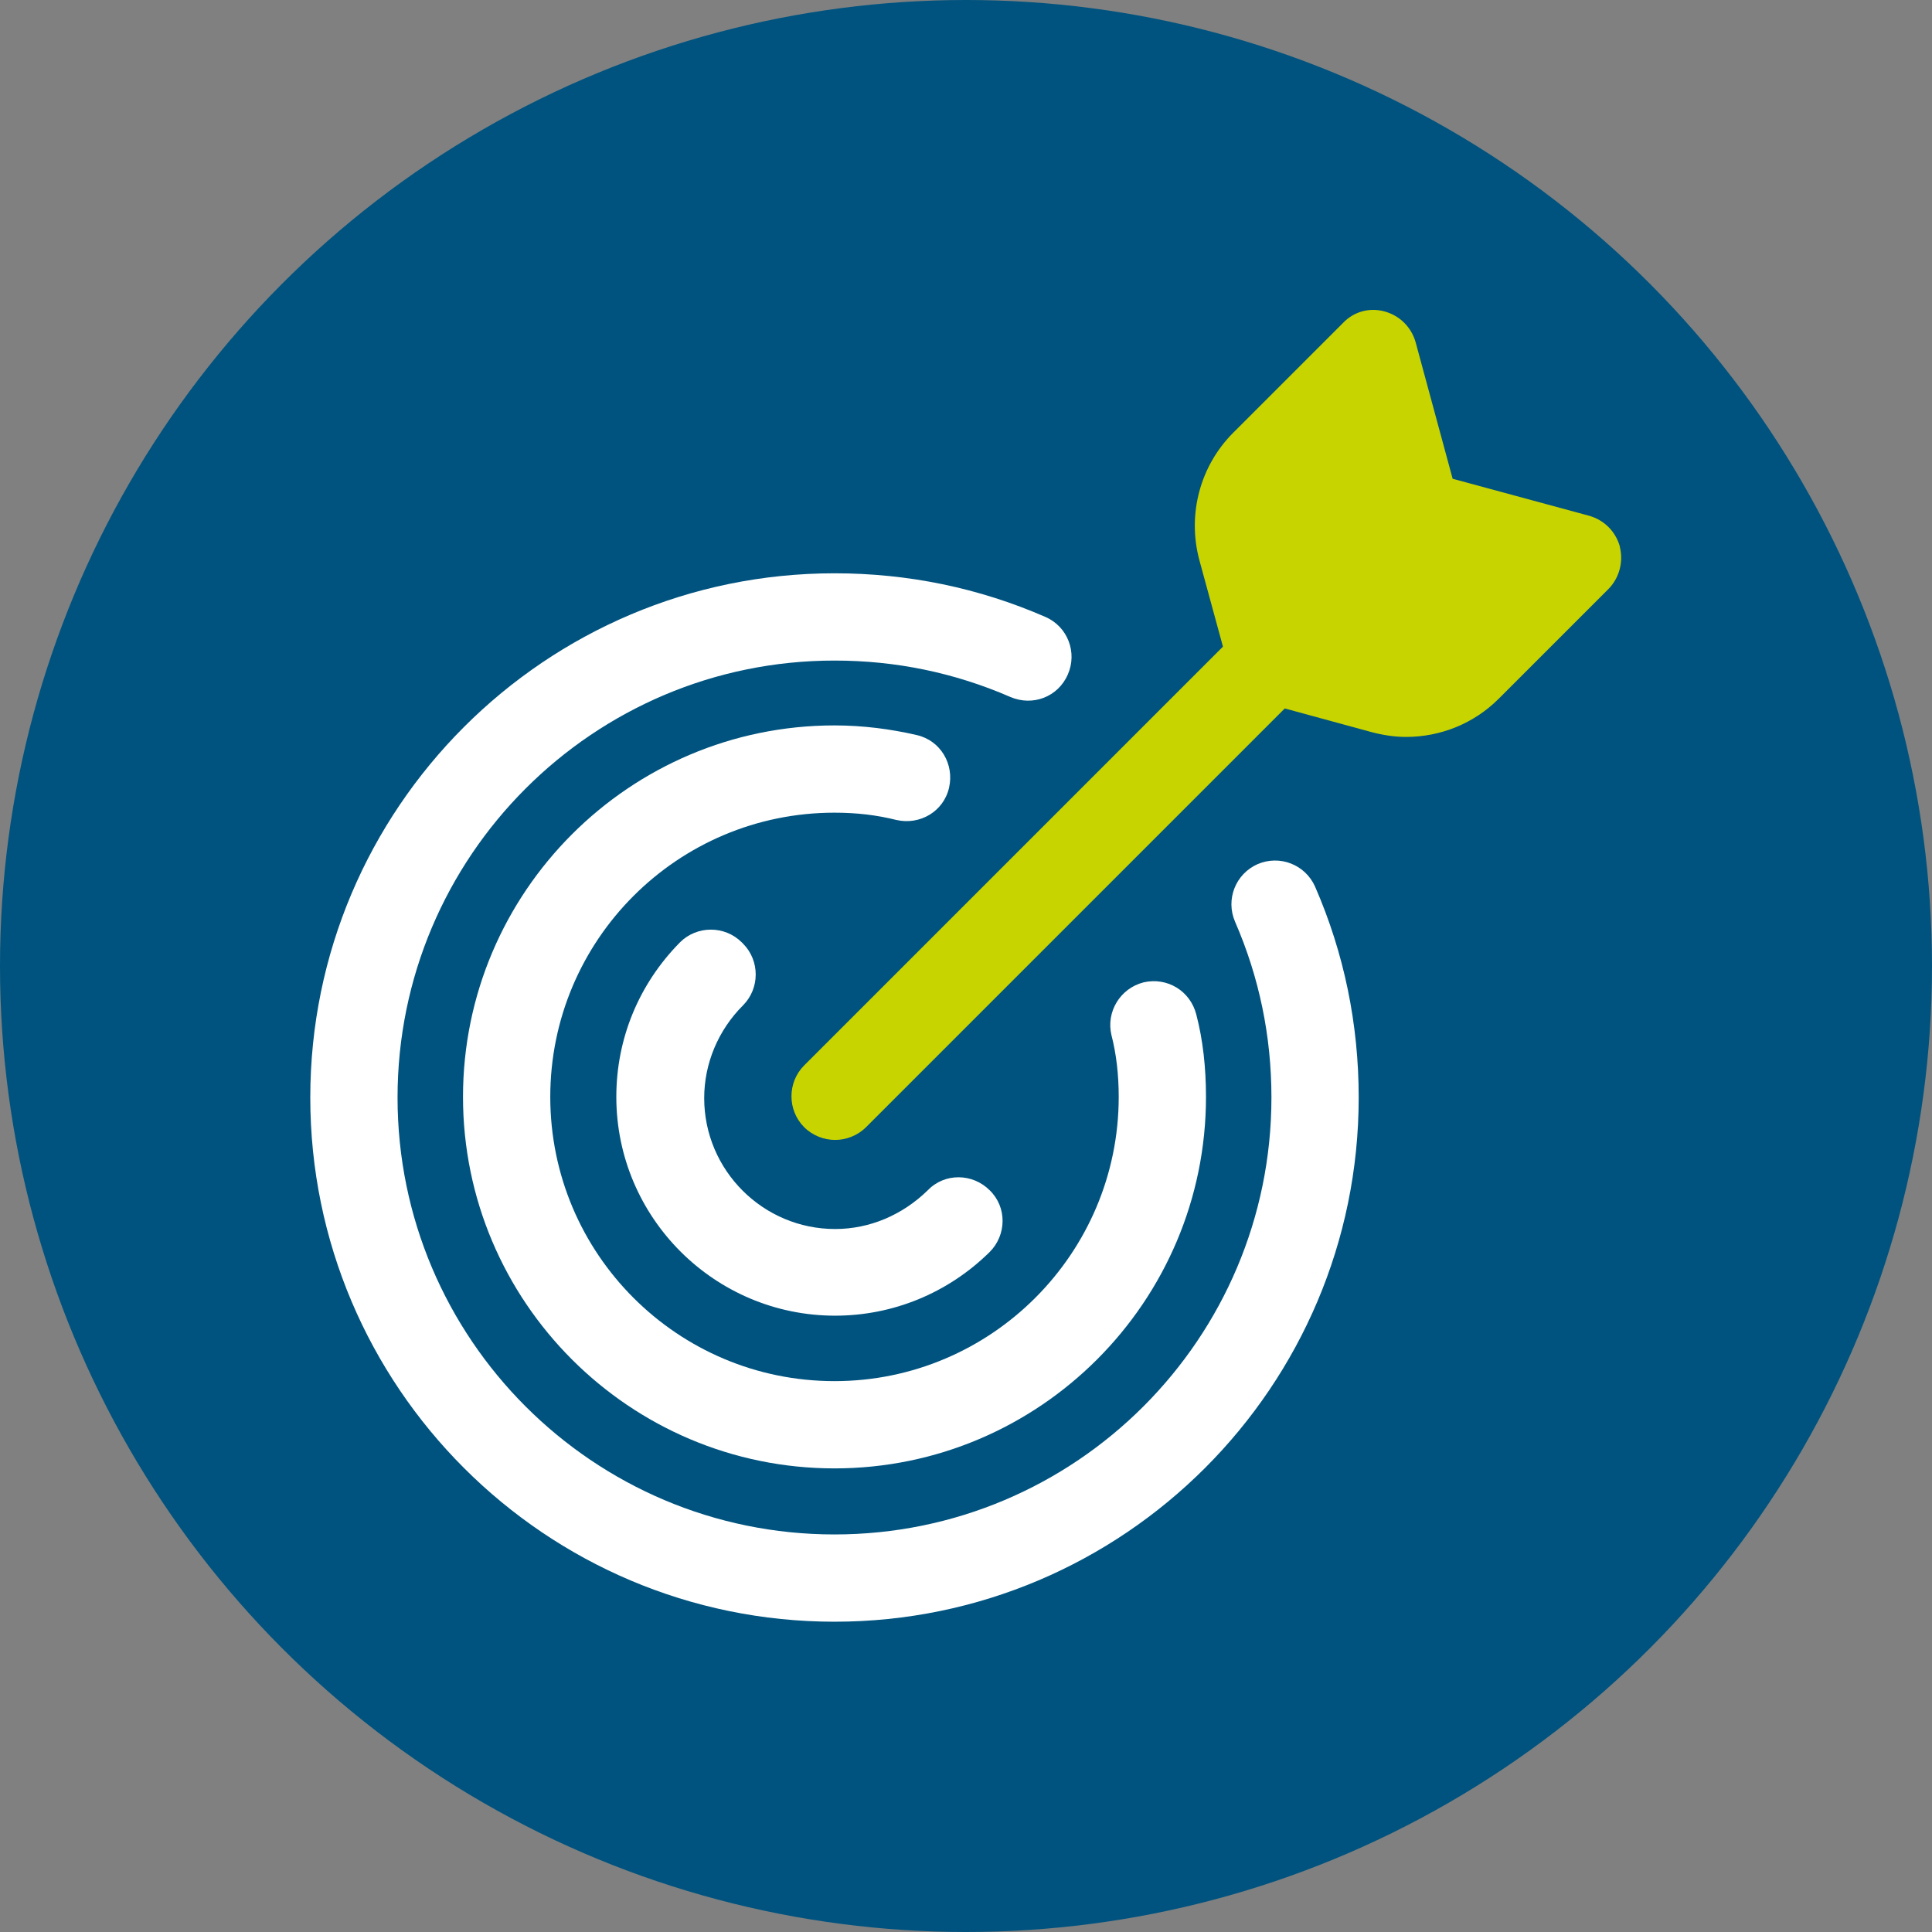
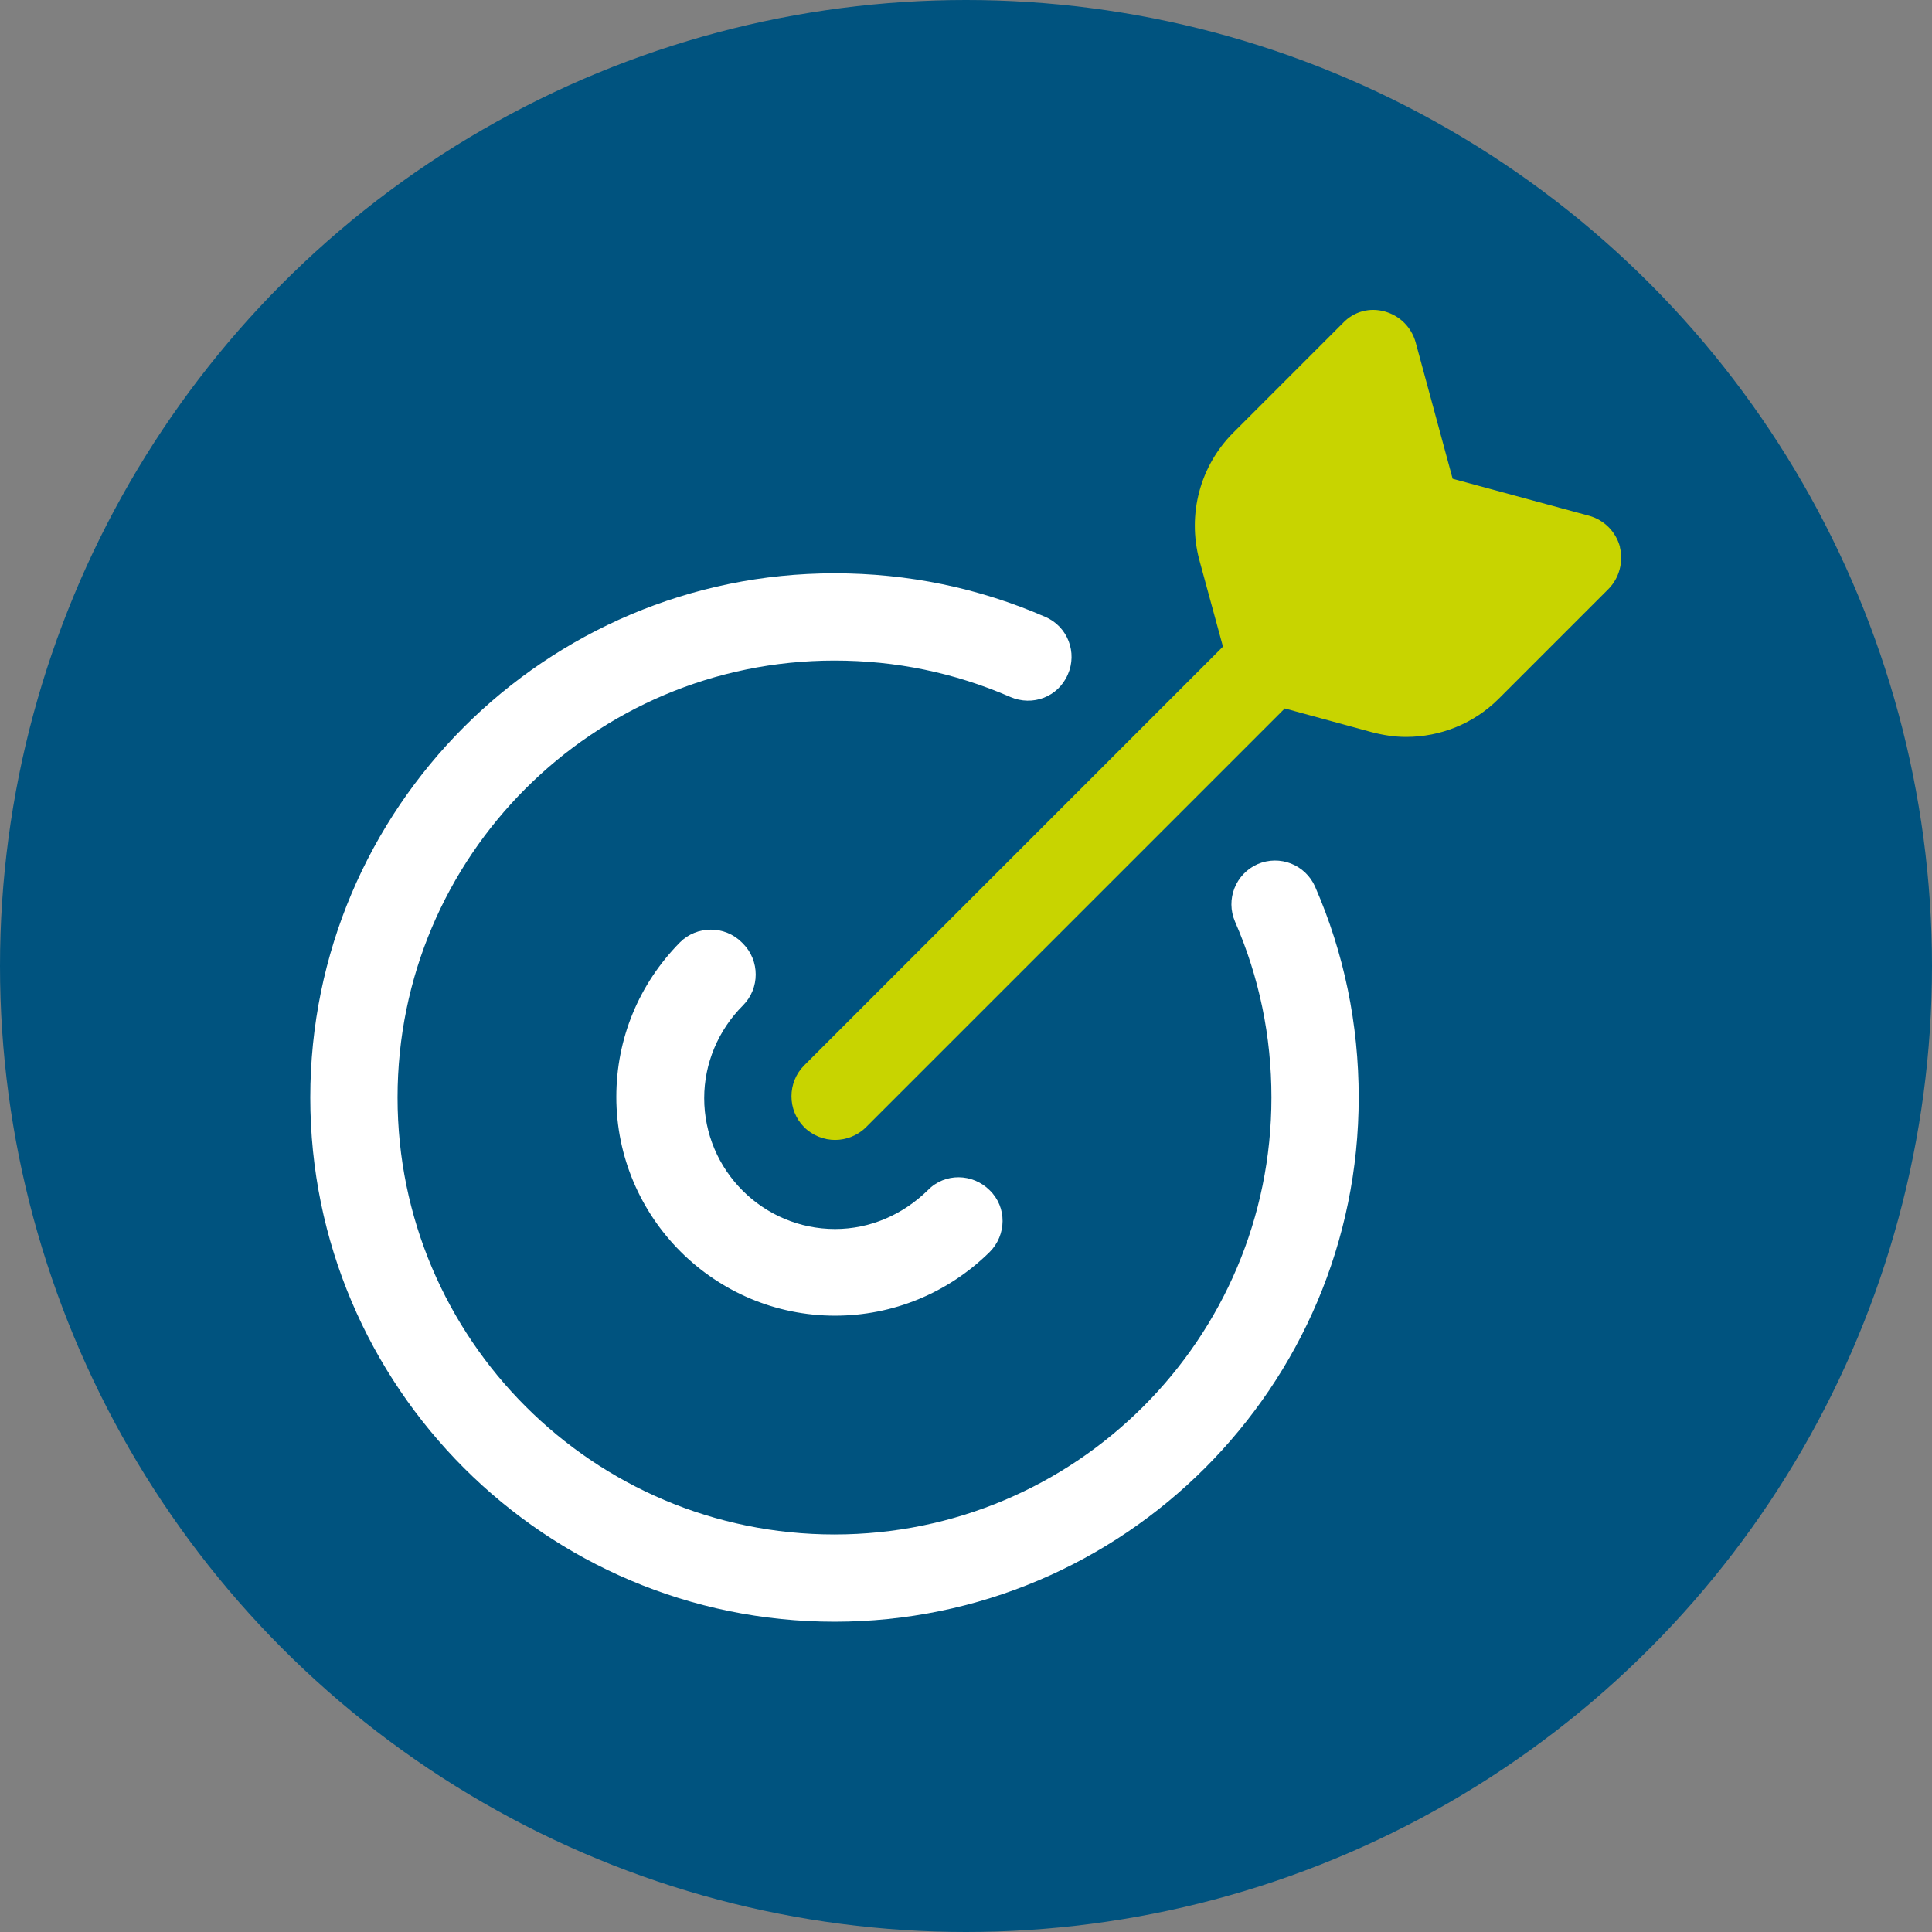
<svg xmlns="http://www.w3.org/2000/svg" id="Camada_2" data-name="Camada 2" viewBox="0 0 31.88 31.88">
  <rect x="0" y="0" width="31.88" height="31.88" fill="#808080" stroke="none" />
  <defs>
    <style>
      .cls-1 {
        fill: #c8d400;
      }

      .cls-1, .cls-2, .cls-3 {
        stroke-width: 0px;
      }

      .cls-2 {
        fill: #00537f;
      }

      .cls-3 {
        fill: #fff;
      }
    </style>
  </defs>
  <g id="OBJECT">
    <g>
      <circle class="cls-2" cx="15.94" cy="15.94" r="15.94" />
      <g>
        <g>
          <path class="cls-3" d="M21.7,14.63c-.16-.36-.58-.53-.95-.37-.36.16-.53.58-.37.95.4.92.6,1.89.6,2.9,0,3.98-3.23,7.21-7.21,7.21s-7.21-3.23-7.21-7.21,3.23-7.21,7.21-7.21c1.01,0,1.98.2,2.9.6.37.16.79,0,.95-.37.16-.36,0-.79-.37-.95-1.1-.48-2.27-.72-3.48-.72-4.77,0-8.65,3.88-8.65,8.65s3.88,8.65,8.65,8.65,8.65-3.88,8.65-8.65c0-1.21-.24-2.38-.72-3.48Z" />
-           <path class="cls-3" d="M18.46,18.1c0,2.58-2.1,4.69-4.69,4.69s-4.69-2.1-4.69-4.69,2.1-4.69,4.69-4.69c.37,0,.7.04,1.02.12.39.09.78-.14.87-.53.09-.39-.14-.78-.53-.87-.43-.1-.89-.16-1.36-.16-3.38,0-6.13,2.75-6.13,6.13s2.75,6.13,6.13,6.13,6.13-2.75,6.13-6.13c0-.48-.05-.94-.16-1.36-.1-.39-.48-.62-.87-.53-.39.1-.62.49-.53.87.08.31.12.65.12,1.02Z" />
          <path class="cls-3" d="M12.24,15.55c-.28-.28-.74-.28-1.02,0-.68.69-1.05,1.59-1.05,2.55,0,1.99,1.62,3.61,3.61,3.61.95,0,1.86-.37,2.55-1.05.28-.28.29-.74,0-1.02-.28-.28-.74-.29-1.02,0-.42.41-.96.64-1.53.64-1.19,0-2.16-.97-2.16-2.16,0-.57.23-1.12.64-1.53.28-.28.28-.74,0-1.02Z" />
        </g>
        <path class="cls-1" d="M26.73,9.02c-.07-.25-.26-.44-.51-.51l-2.25-.61-.61-2.25c-.07-.25-.26-.44-.51-.51-.25-.07-.51,0-.69.19l-1.81,1.81c-.55.55-.76,1.35-.56,2.1l.39,1.43-6.91,6.91c-.28.28-.28.74,0,1.02.14.14.33.21.51.21s.37-.07.51-.21l6.91-6.91,1.43.39c.19.05.38.08.57.08.57,0,1.12-.22,1.53-.63l1.81-1.81c.18-.18.25-.45.19-.69Z" />
      </g>
    </g>
  </g>
</svg>